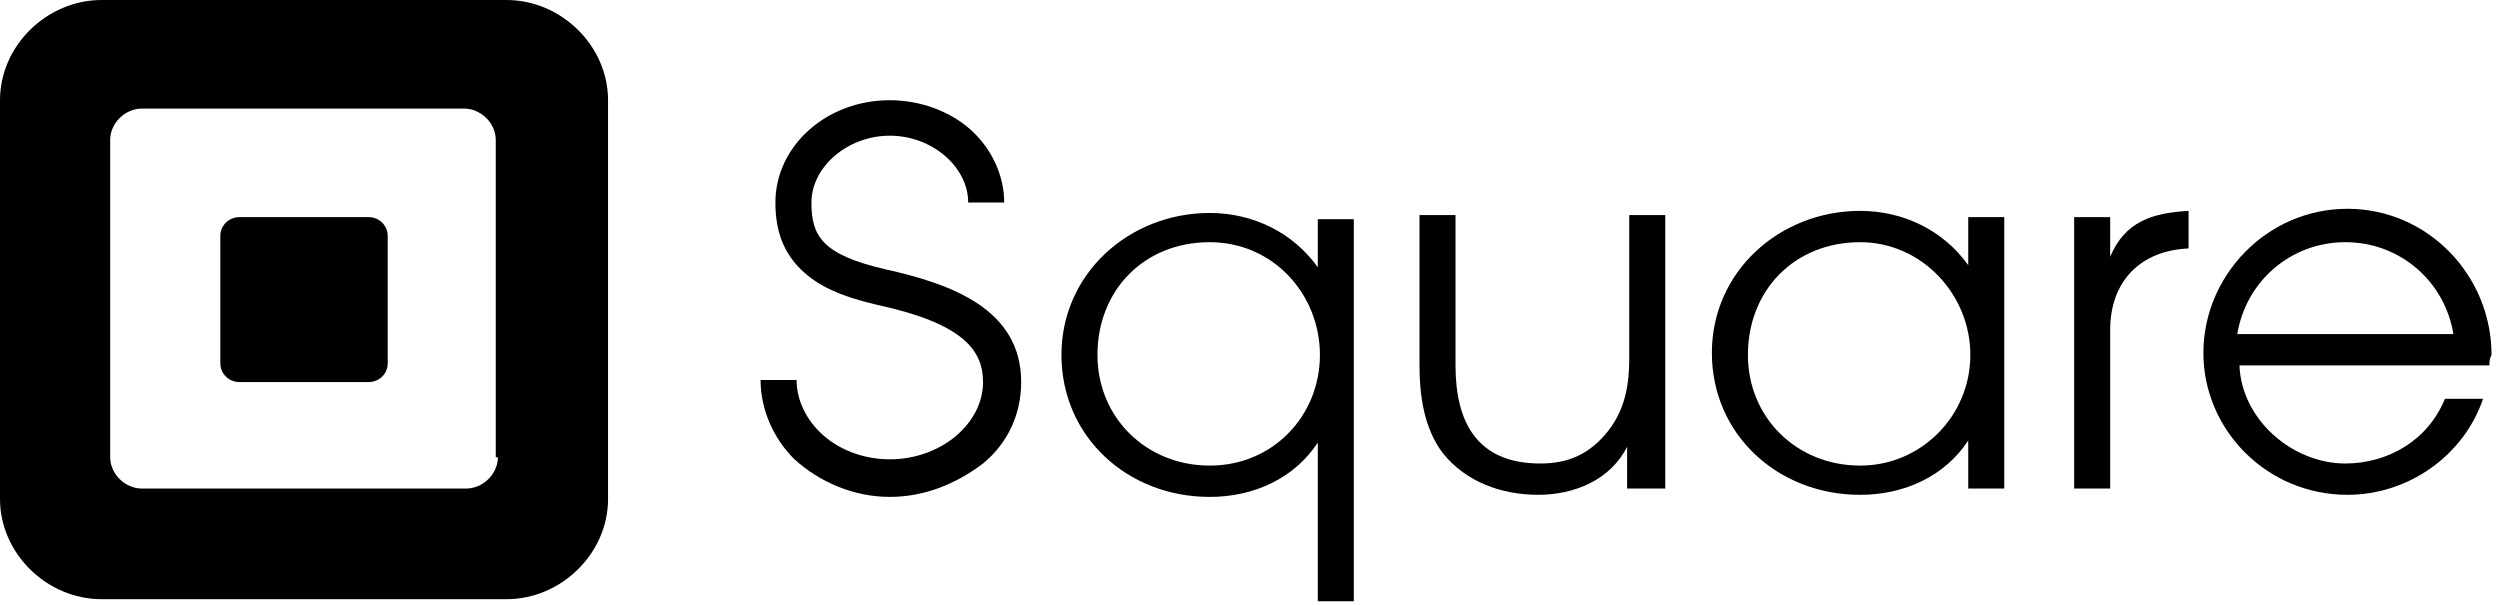
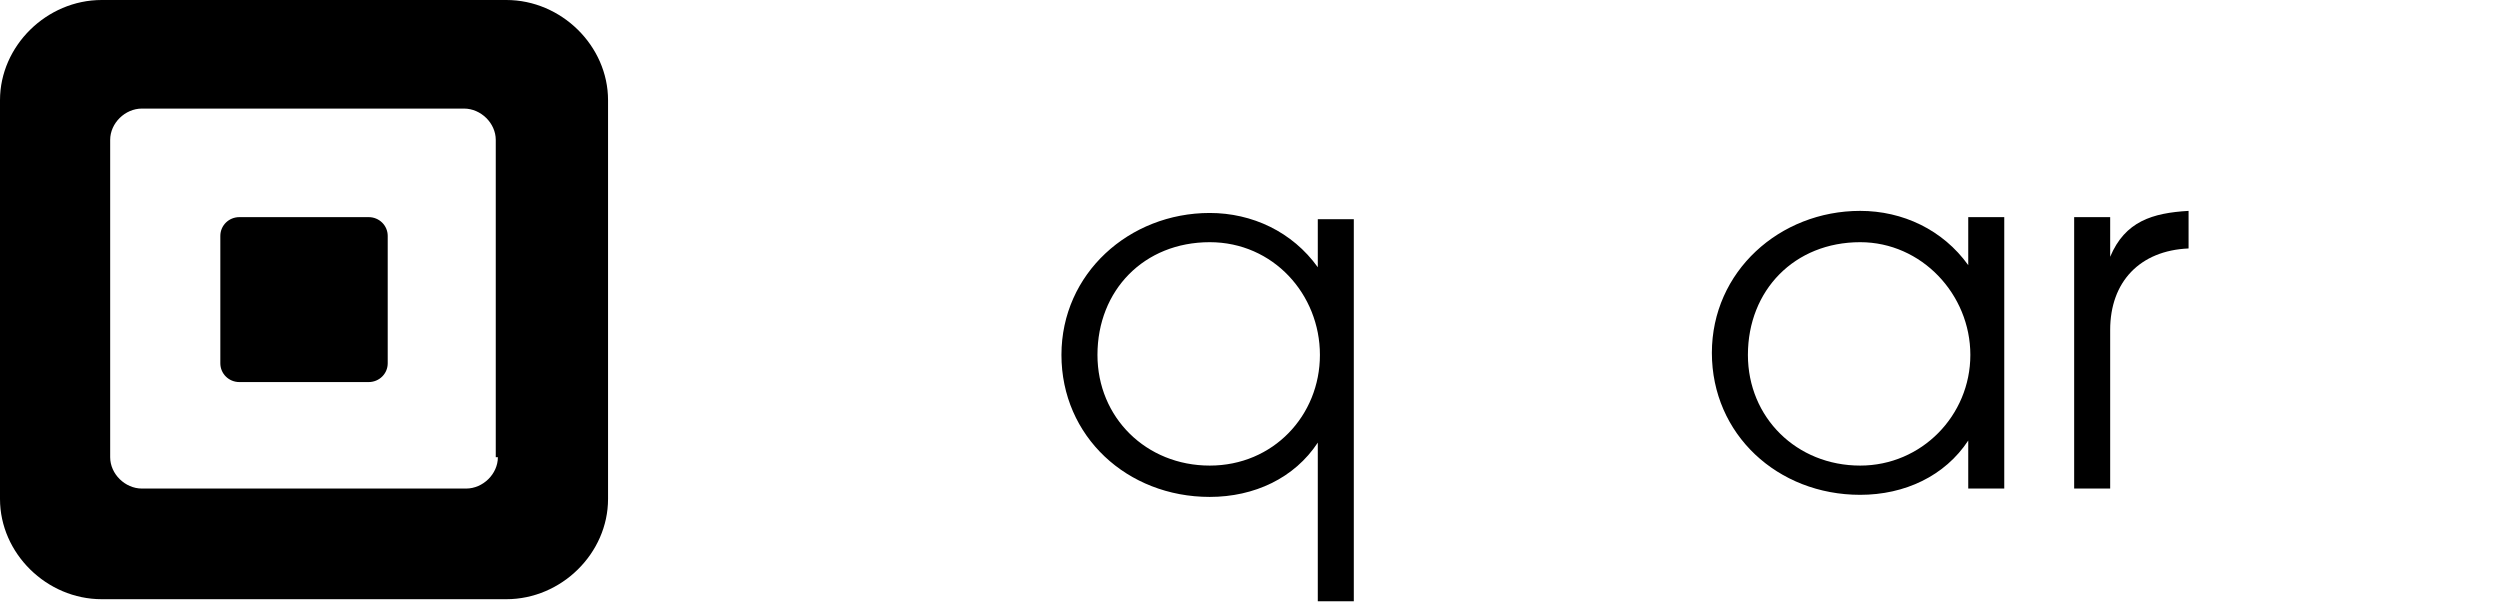
<svg xmlns="http://www.w3.org/2000/svg" width="128" height="31" viewBox="0 0 128 31" fill="none">
  <path d="M19.851 18.6C19.851 19.134 19.417 19.562 18.875 19.562H12.258C11.715 19.562 11.281 19.134 11.281 18.6V12.079C11.281 11.545 11.715 11.117 12.258 11.117H18.875C19.417 11.117 19.851 11.545 19.851 12.079V18.6ZM25.491 23.41C25.491 24.265 24.732 25.014 23.864 25.014H7.268C6.4 25.014 5.641 24.265 5.641 23.41V7.162C5.641 6.307 6.4 5.559 7.268 5.559H23.756C24.624 5.559 25.383 6.307 25.383 7.162V23.41H25.491ZM25.925 0H5.207C2.386 0 0 2.352 0 5.131V25.548C0 28.328 2.386 30.679 5.207 30.679H25.925C28.746 30.679 31.132 28.328 31.132 25.548V5.131C31.132 2.352 28.746 0 25.925 0Z" fill="black" />
-   <path d="M45.558 25.441C43.714 25.441 41.979 24.693 40.677 23.517C39.592 22.448 38.941 20.952 38.941 19.455H40.785C40.785 20.417 41.219 21.379 41.979 22.127C42.846 22.983 44.148 23.517 45.558 23.517C48.162 23.517 50.331 21.7 50.331 19.562C50.331 17.958 49.355 16.569 44.907 15.607C43.063 15.179 41.87 14.645 41.002 13.79C40.135 12.934 39.701 11.865 39.701 10.369C39.701 7.483 42.304 5.131 45.558 5.131C47.077 5.131 48.596 5.665 49.68 6.627C50.765 7.589 51.416 8.979 51.416 10.369H49.572C49.572 8.552 47.728 6.948 45.558 6.948C43.389 6.948 41.545 8.552 41.545 10.369C41.545 12.079 42.087 13.041 45.341 13.79C48.704 14.538 52.284 15.82 52.284 19.562C52.284 21.165 51.633 22.662 50.331 23.731C48.921 24.8 47.294 25.441 45.558 25.441Z" fill="black" />
  <path d="M61.939 12.4C58.576 12.4 56.19 14.859 56.19 18.172C56.19 21.379 58.685 23.838 61.939 23.838C65.193 23.838 67.58 21.273 67.58 18.172C67.58 15.072 65.193 12.4 61.939 12.4ZM67.471 30.679V22.662C66.278 24.479 64.217 25.442 61.939 25.442C57.708 25.442 54.346 22.341 54.346 18.172C54.346 14.004 57.817 10.904 61.939 10.904C64.108 10.904 66.169 11.866 67.471 13.683V11.224H69.315V30.786H67.471V30.679Z" fill="black" />
  <path d="M95.242 12.4C91.879 12.4 89.493 14.859 89.493 18.172C89.493 21.379 91.987 23.838 95.242 23.838C98.387 23.838 100.882 21.273 100.882 18.172C100.882 15.072 98.387 12.4 95.242 12.4ZM100.774 25.014V22.555C99.581 24.372 97.52 25.335 95.242 25.335C91.011 25.335 87.648 22.235 87.648 18.066C87.648 13.897 91.12 10.797 95.242 10.797C97.411 10.797 99.472 11.759 100.774 13.576V11.117H102.618V25.014H100.774Z" fill="black" />
  <path d="M108.041 16.89V25.014H106.197V11.117H108.041V13.148C108.801 11.331 110.211 10.903 112.055 10.797V12.721C109.56 12.828 108.041 14.431 108.041 16.89Z" fill="black" />
-   <path d="M120.082 12.4C117.262 12.4 114.984 14.431 114.55 17.104H125.614C125.181 14.431 122.903 12.4 120.082 12.4ZM127.459 18.707H114.659C114.767 21.486 117.37 23.731 120.082 23.731C122.252 23.731 124.313 22.555 125.181 20.417H127.133C126.157 23.303 123.336 25.334 120.191 25.334C116.069 25.334 112.814 22.021 112.814 18.066C112.814 14.11 116.069 10.69 120.191 10.69C124.313 10.69 127.567 14.11 127.567 18.172C127.459 18.386 127.459 18.493 127.459 18.707Z" fill="black" />
-   <path d="M83.308 25.014V22.876C82.441 24.586 80.596 25.334 78.752 25.334C76.908 25.334 75.064 24.693 73.871 23.197C72.895 21.914 72.678 20.203 72.678 18.707V11.01H74.522V18.707C74.522 21.593 75.606 23.731 78.861 23.731C80.054 23.731 81.03 23.41 81.898 22.555C83.091 21.379 83.417 19.99 83.417 18.386V11.01H85.261V25.014H83.308Z" fill="black" />
</svg>